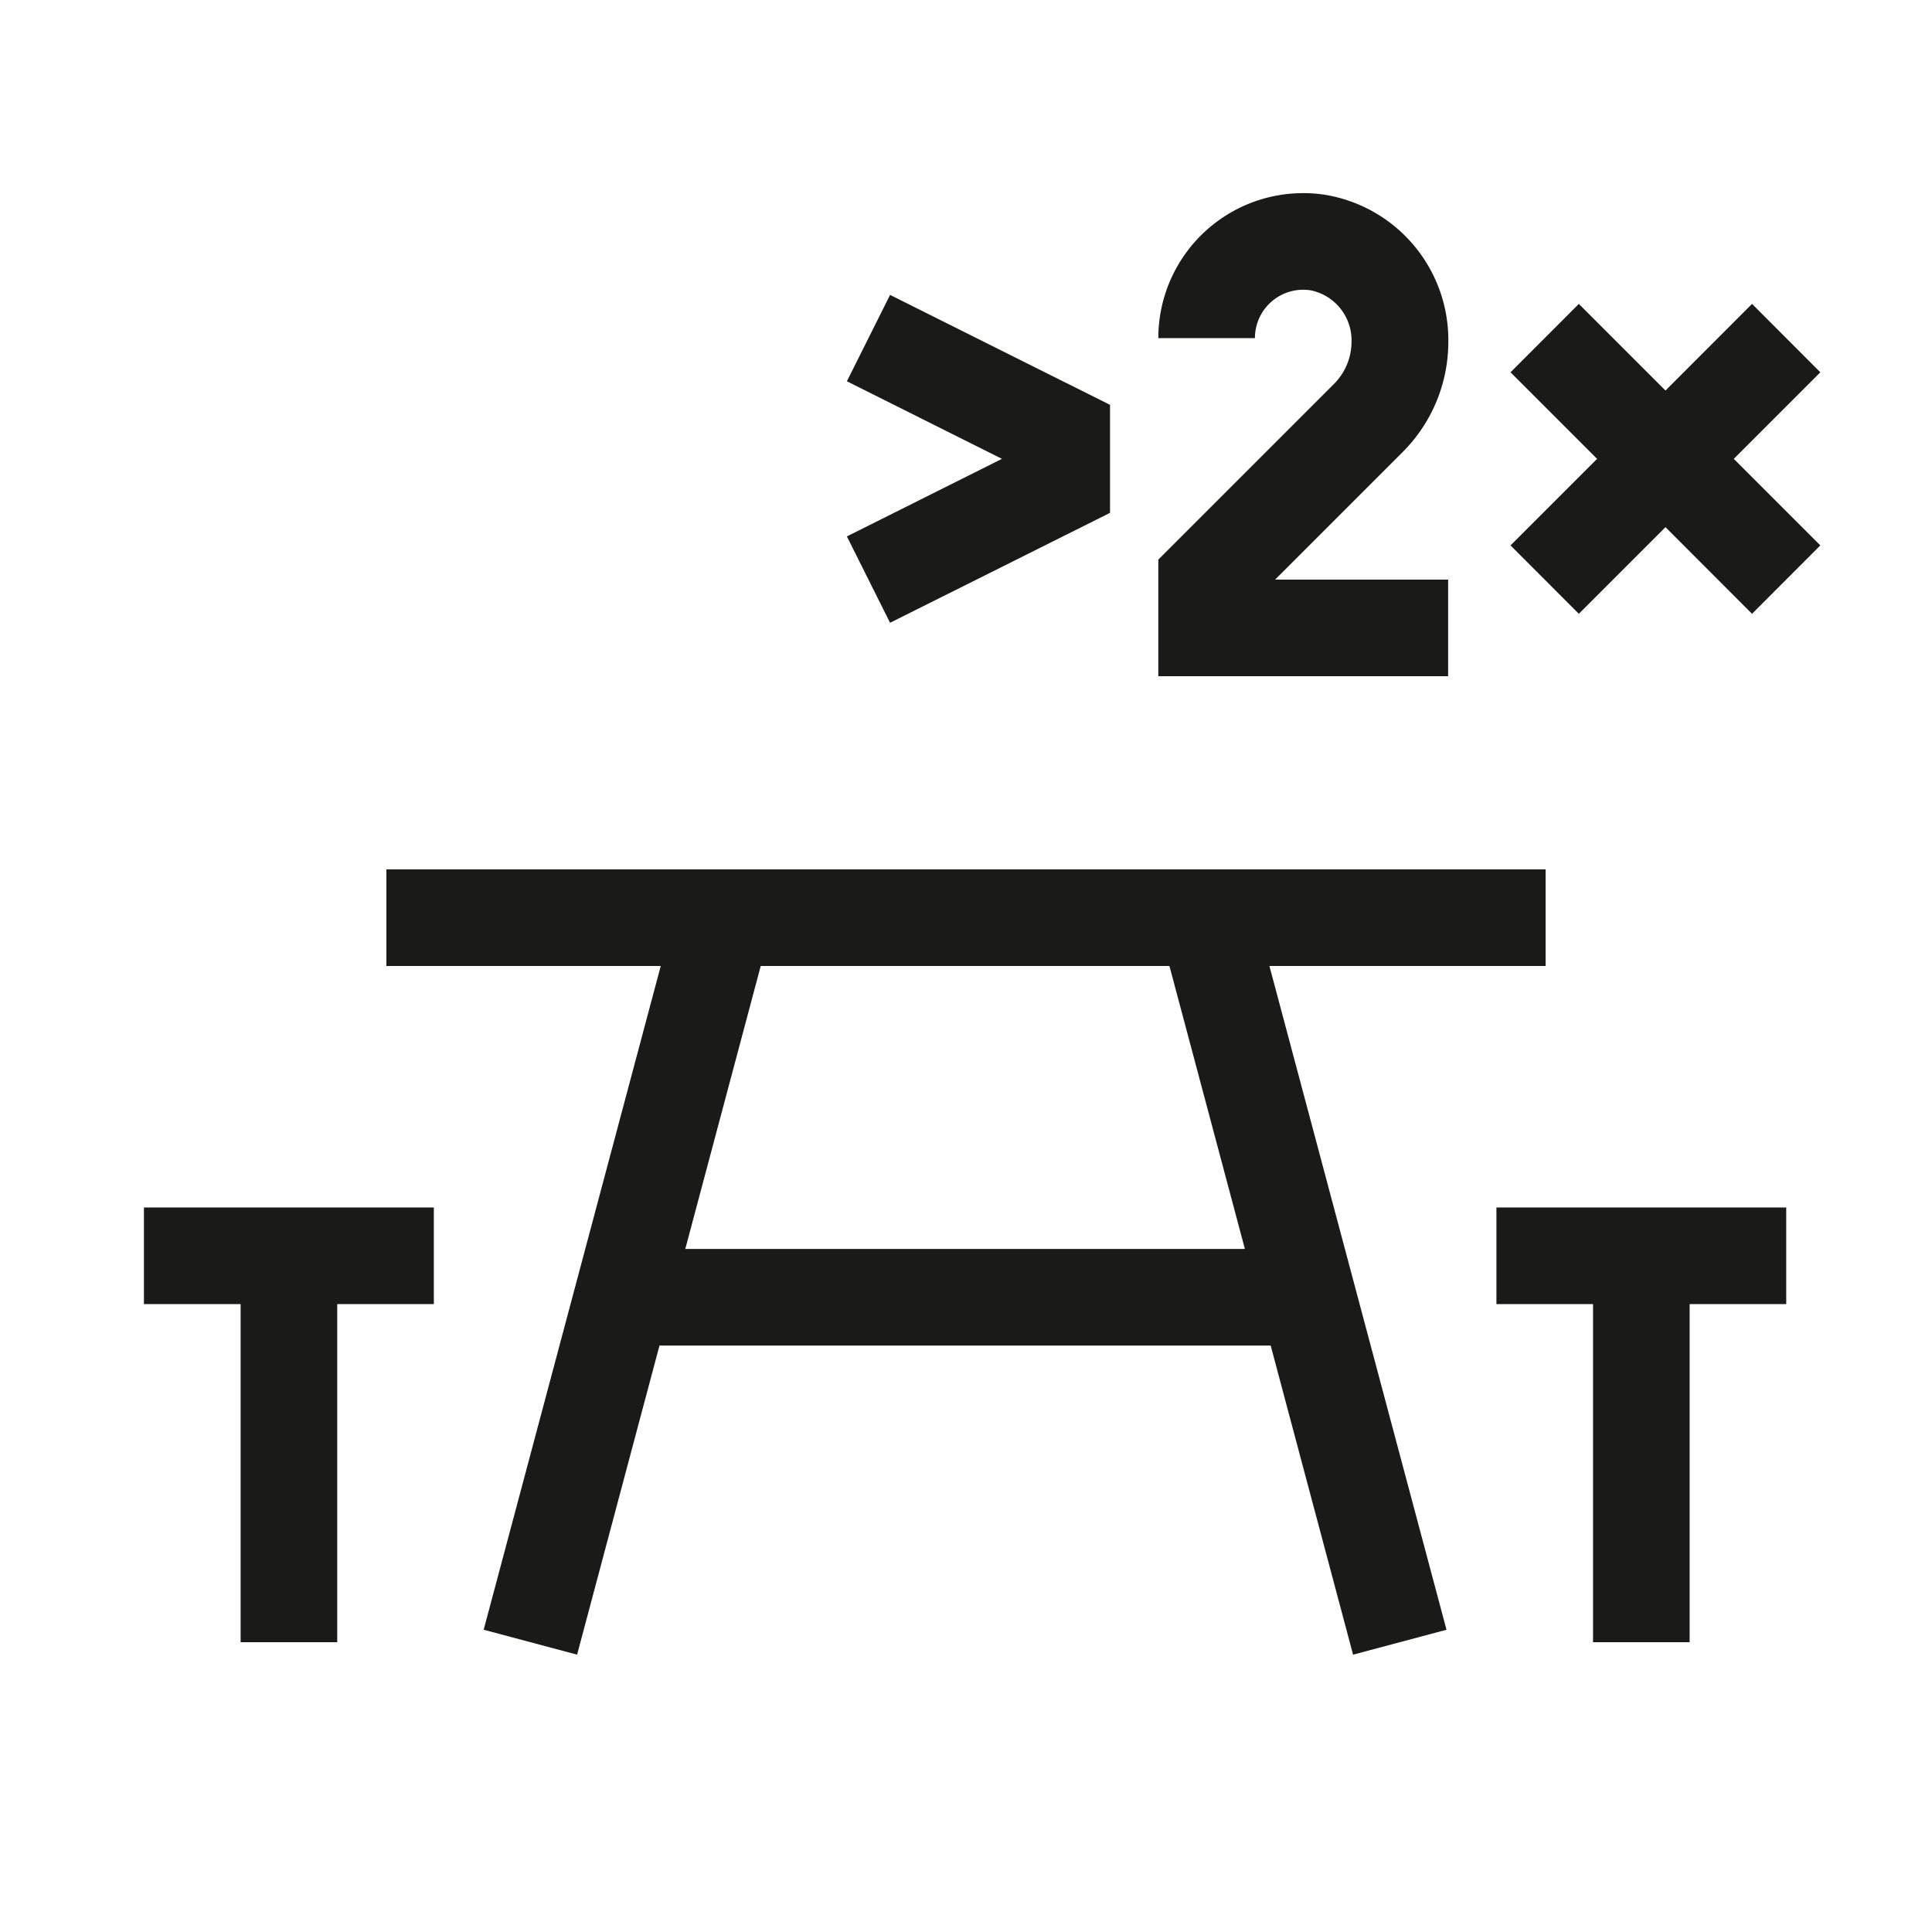
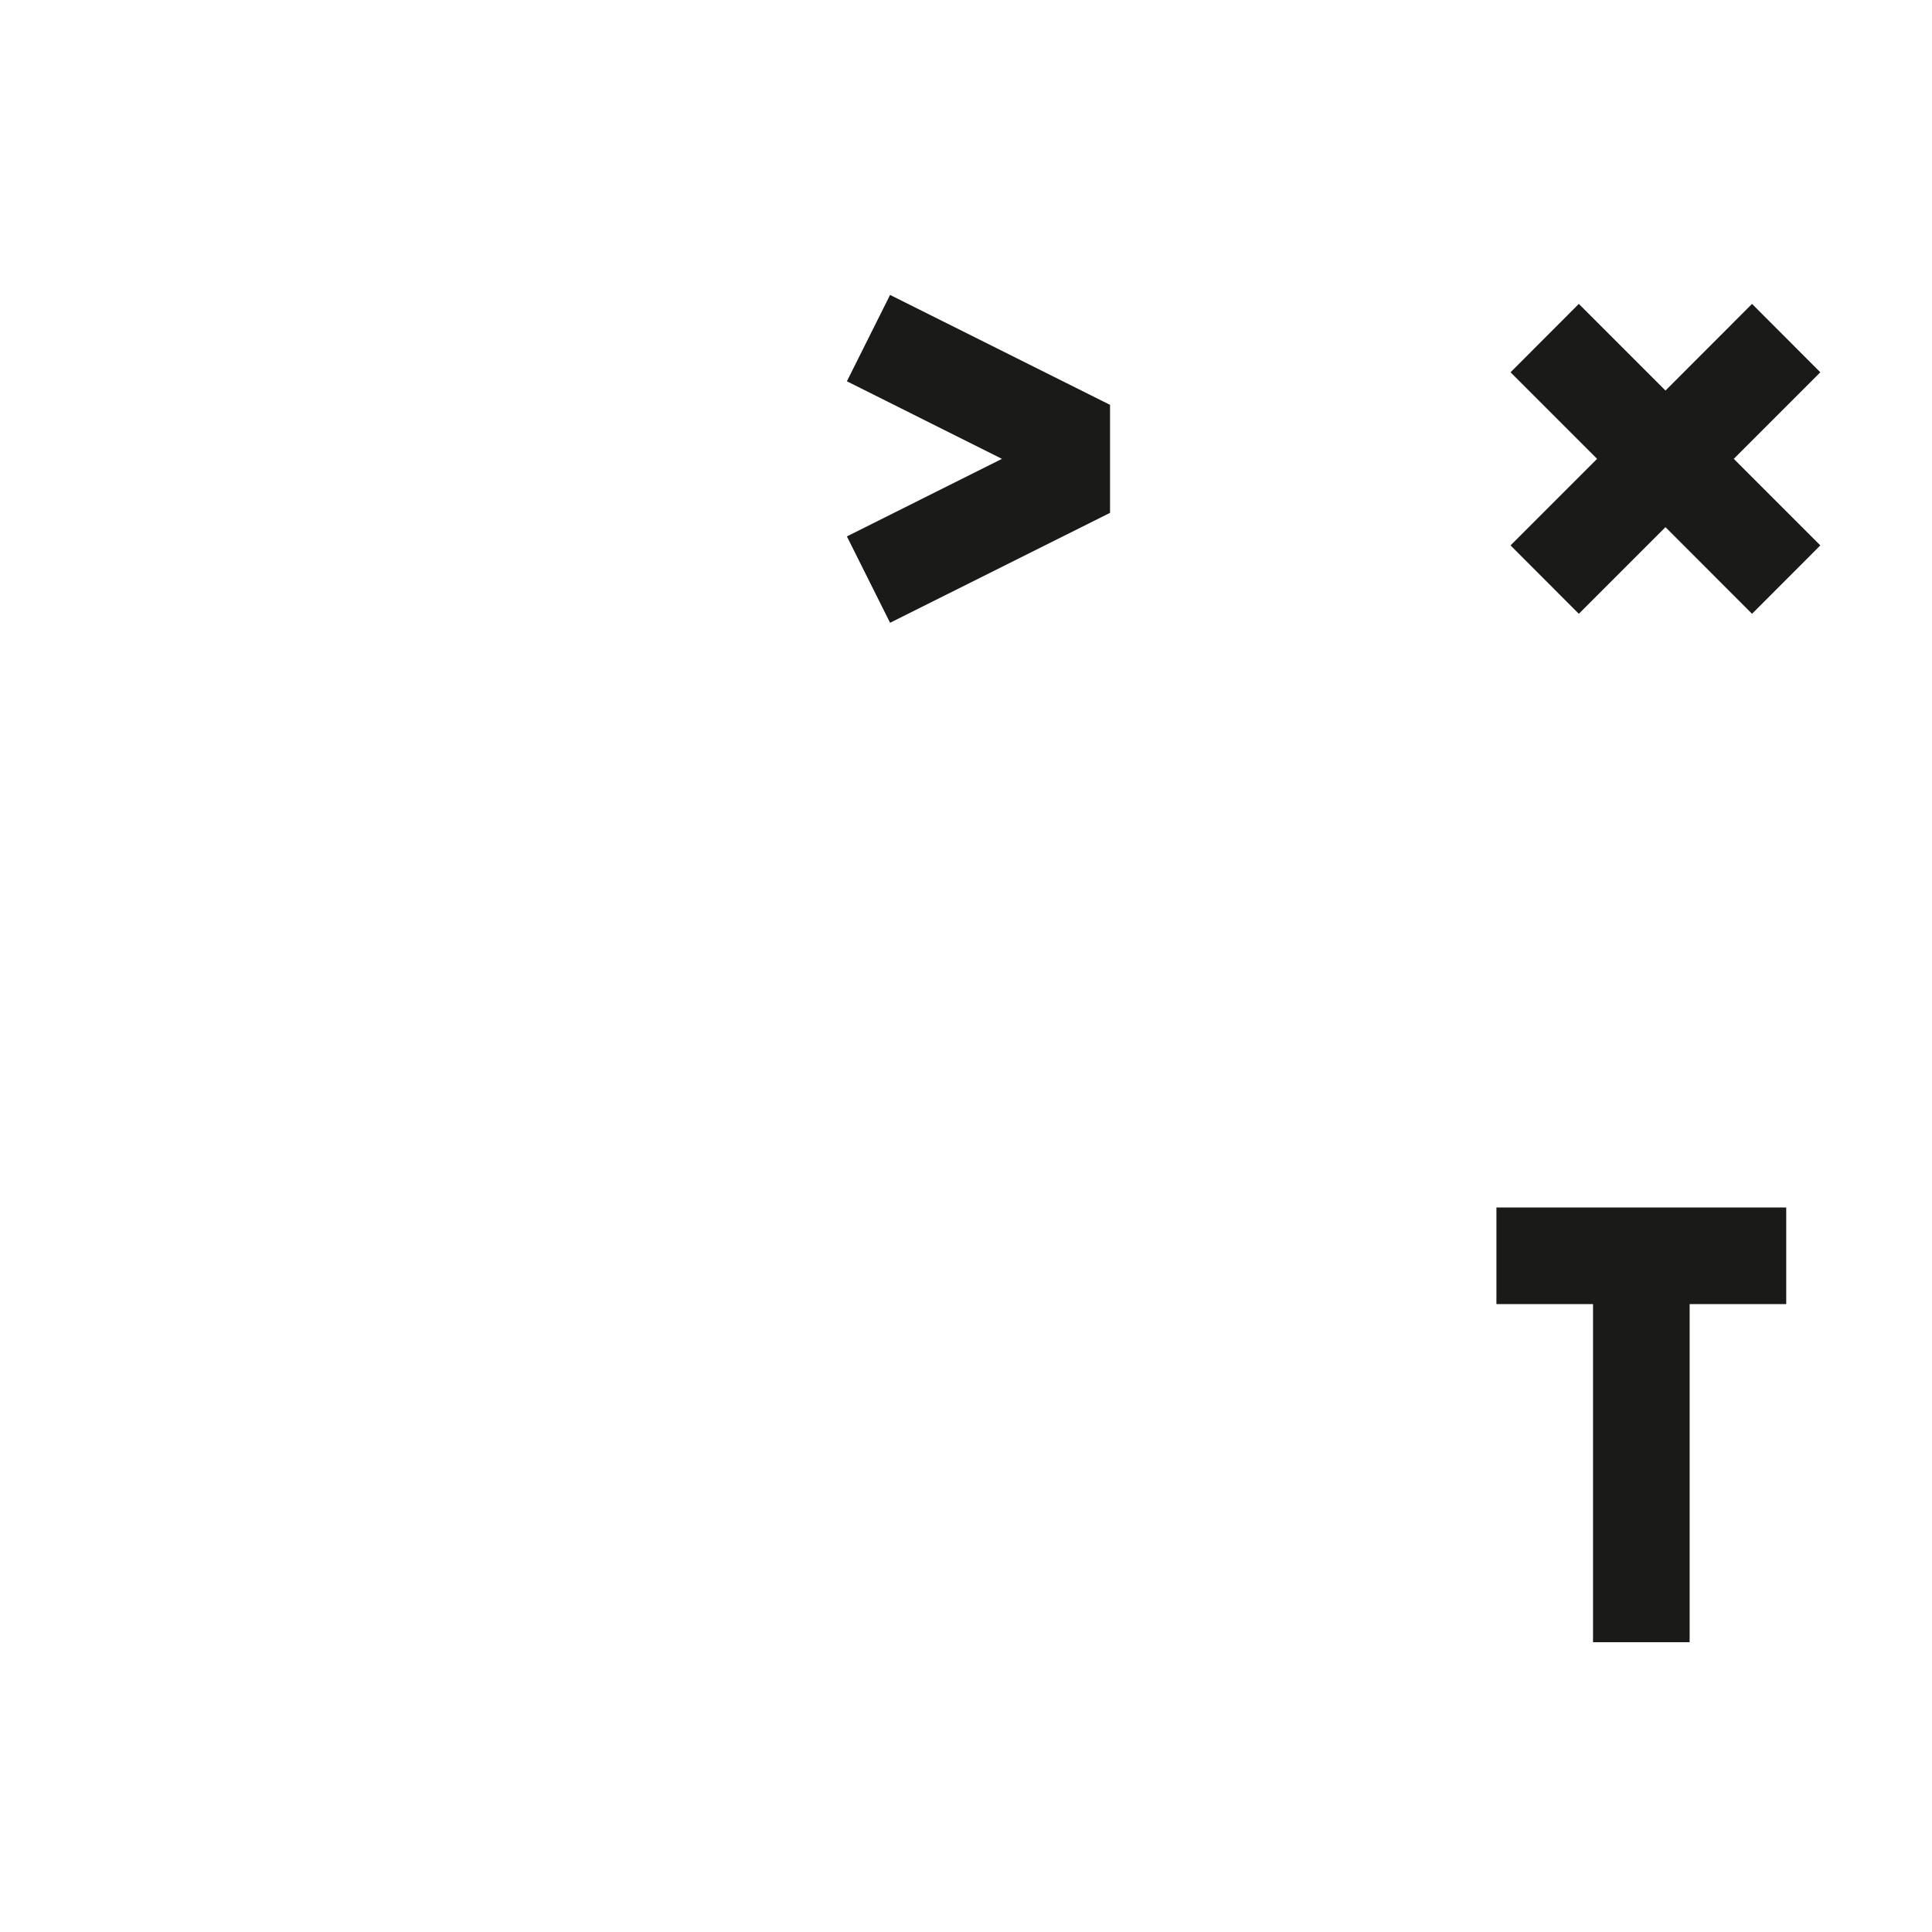
<svg xmlns="http://www.w3.org/2000/svg" id="Ebene_1" data-name="Ebene 1" viewBox="0 0 200 200">
  <defs>
    <style>.cls-1{fill:#1a1a18;}</style>
  </defs>
  <polygon class="cls-1" points="154.91 135 164.91 135 164.91 170 174.91 170 174.91 135 184.91 135 184.91 125 154.91 125 154.91 135" />
-   <polygon class="cls-1" points="14.9 135 24.91 135 24.91 170 34.91 170 34.91 135 44.91 135 44.91 125 14.9 125 14.9 135" />
-   <path class="cls-1" d="M160,100V90H40v10H68.4L50.07,168.71l9.67,2.58,8.53-32h63.27l8.53,32,9.67-2.58L131.41,100Zm-31.13,29.29H70.94L78.75,100h42.31Z" />
-   <path class="cls-1" d="M149.91,60H132l13.17-13.17a16.14,16.14,0,0,0,4.76-11.49,15.24,15.24,0,0,0-12.85-15.19A15,15,0,0,0,119.91,35h10a5,5,0,0,1,5.75-4.95,5.28,5.28,0,0,1,4.25,5.29,6.21,6.21,0,0,1-1.83,4.42L119.91,57.93V70h30Z" />
  <polygon class="cls-1" points="92.14 64.47 114.91 53.09 114.91 41.91 92.14 30.53 87.67 39.47 103.72 47.5 87.67 55.53 92.14 64.47" />
  <polygon class="cls-1" points="188.44 38.54 181.37 31.46 172.41 40.43 163.44 31.46 156.37 38.54 165.33 47.5 156.37 56.46 163.44 63.54 172.41 54.57 181.37 63.54 188.44 56.46 179.48 47.5 188.44 38.54" />
</svg>